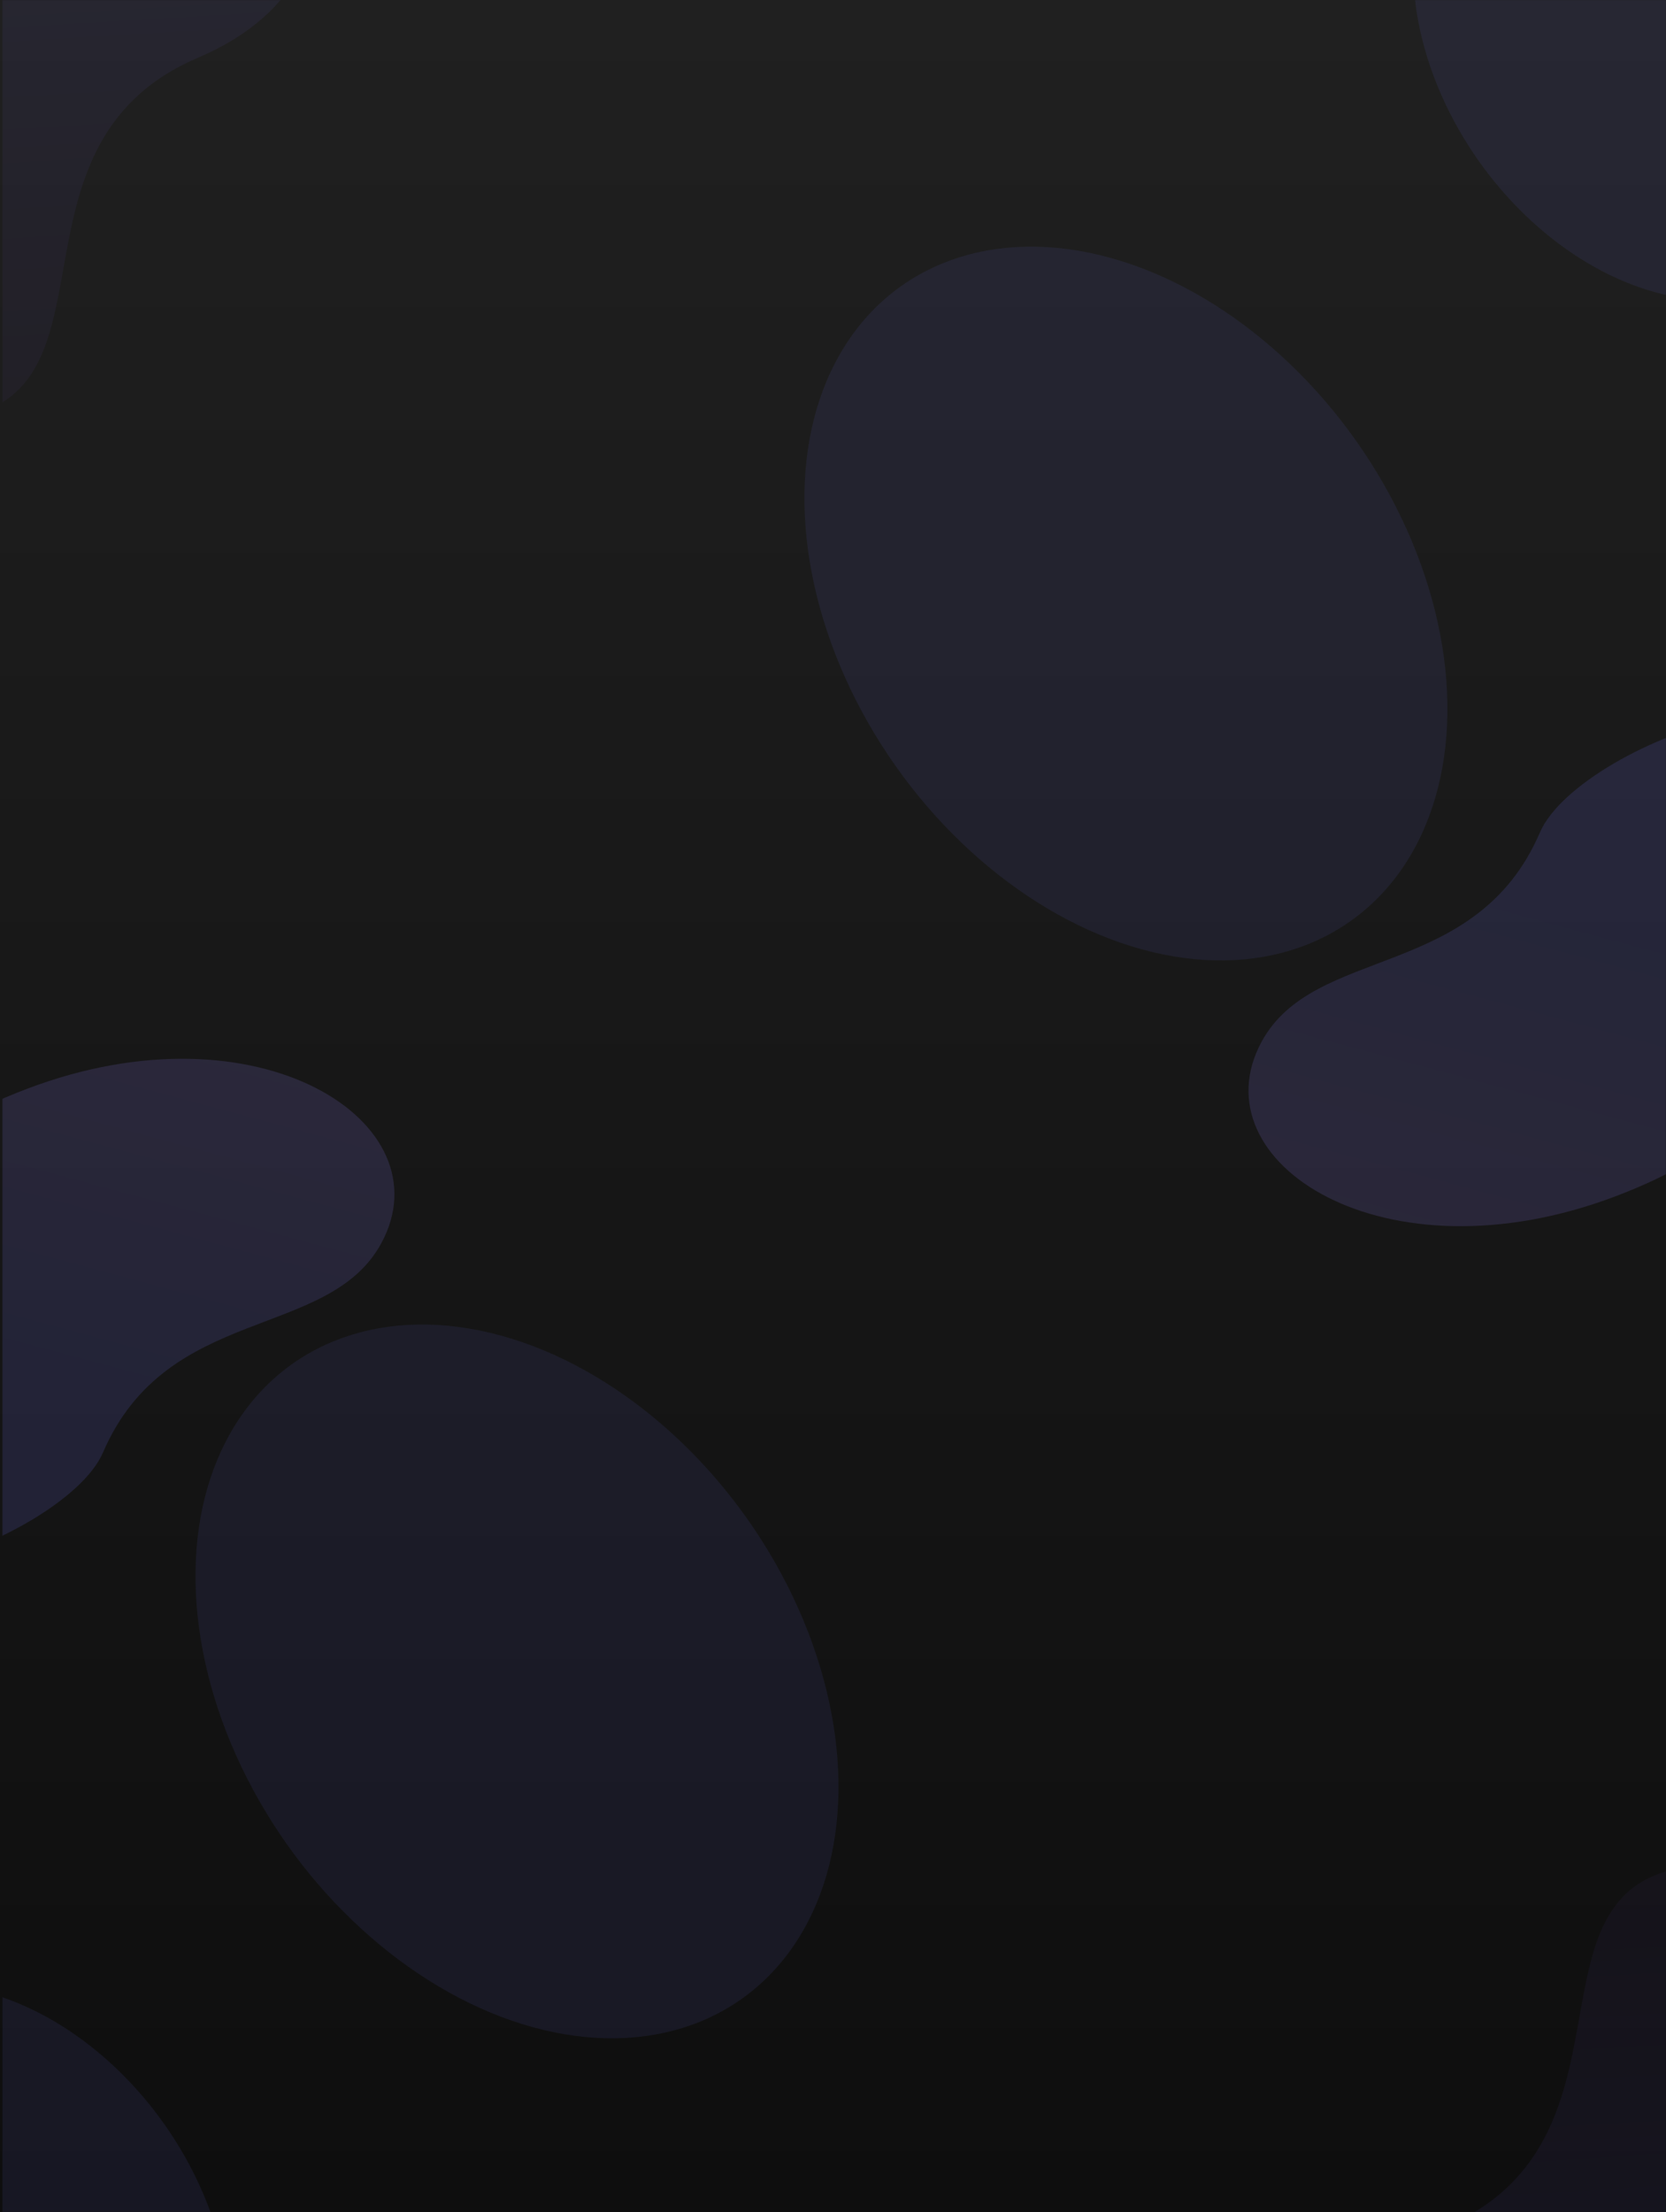
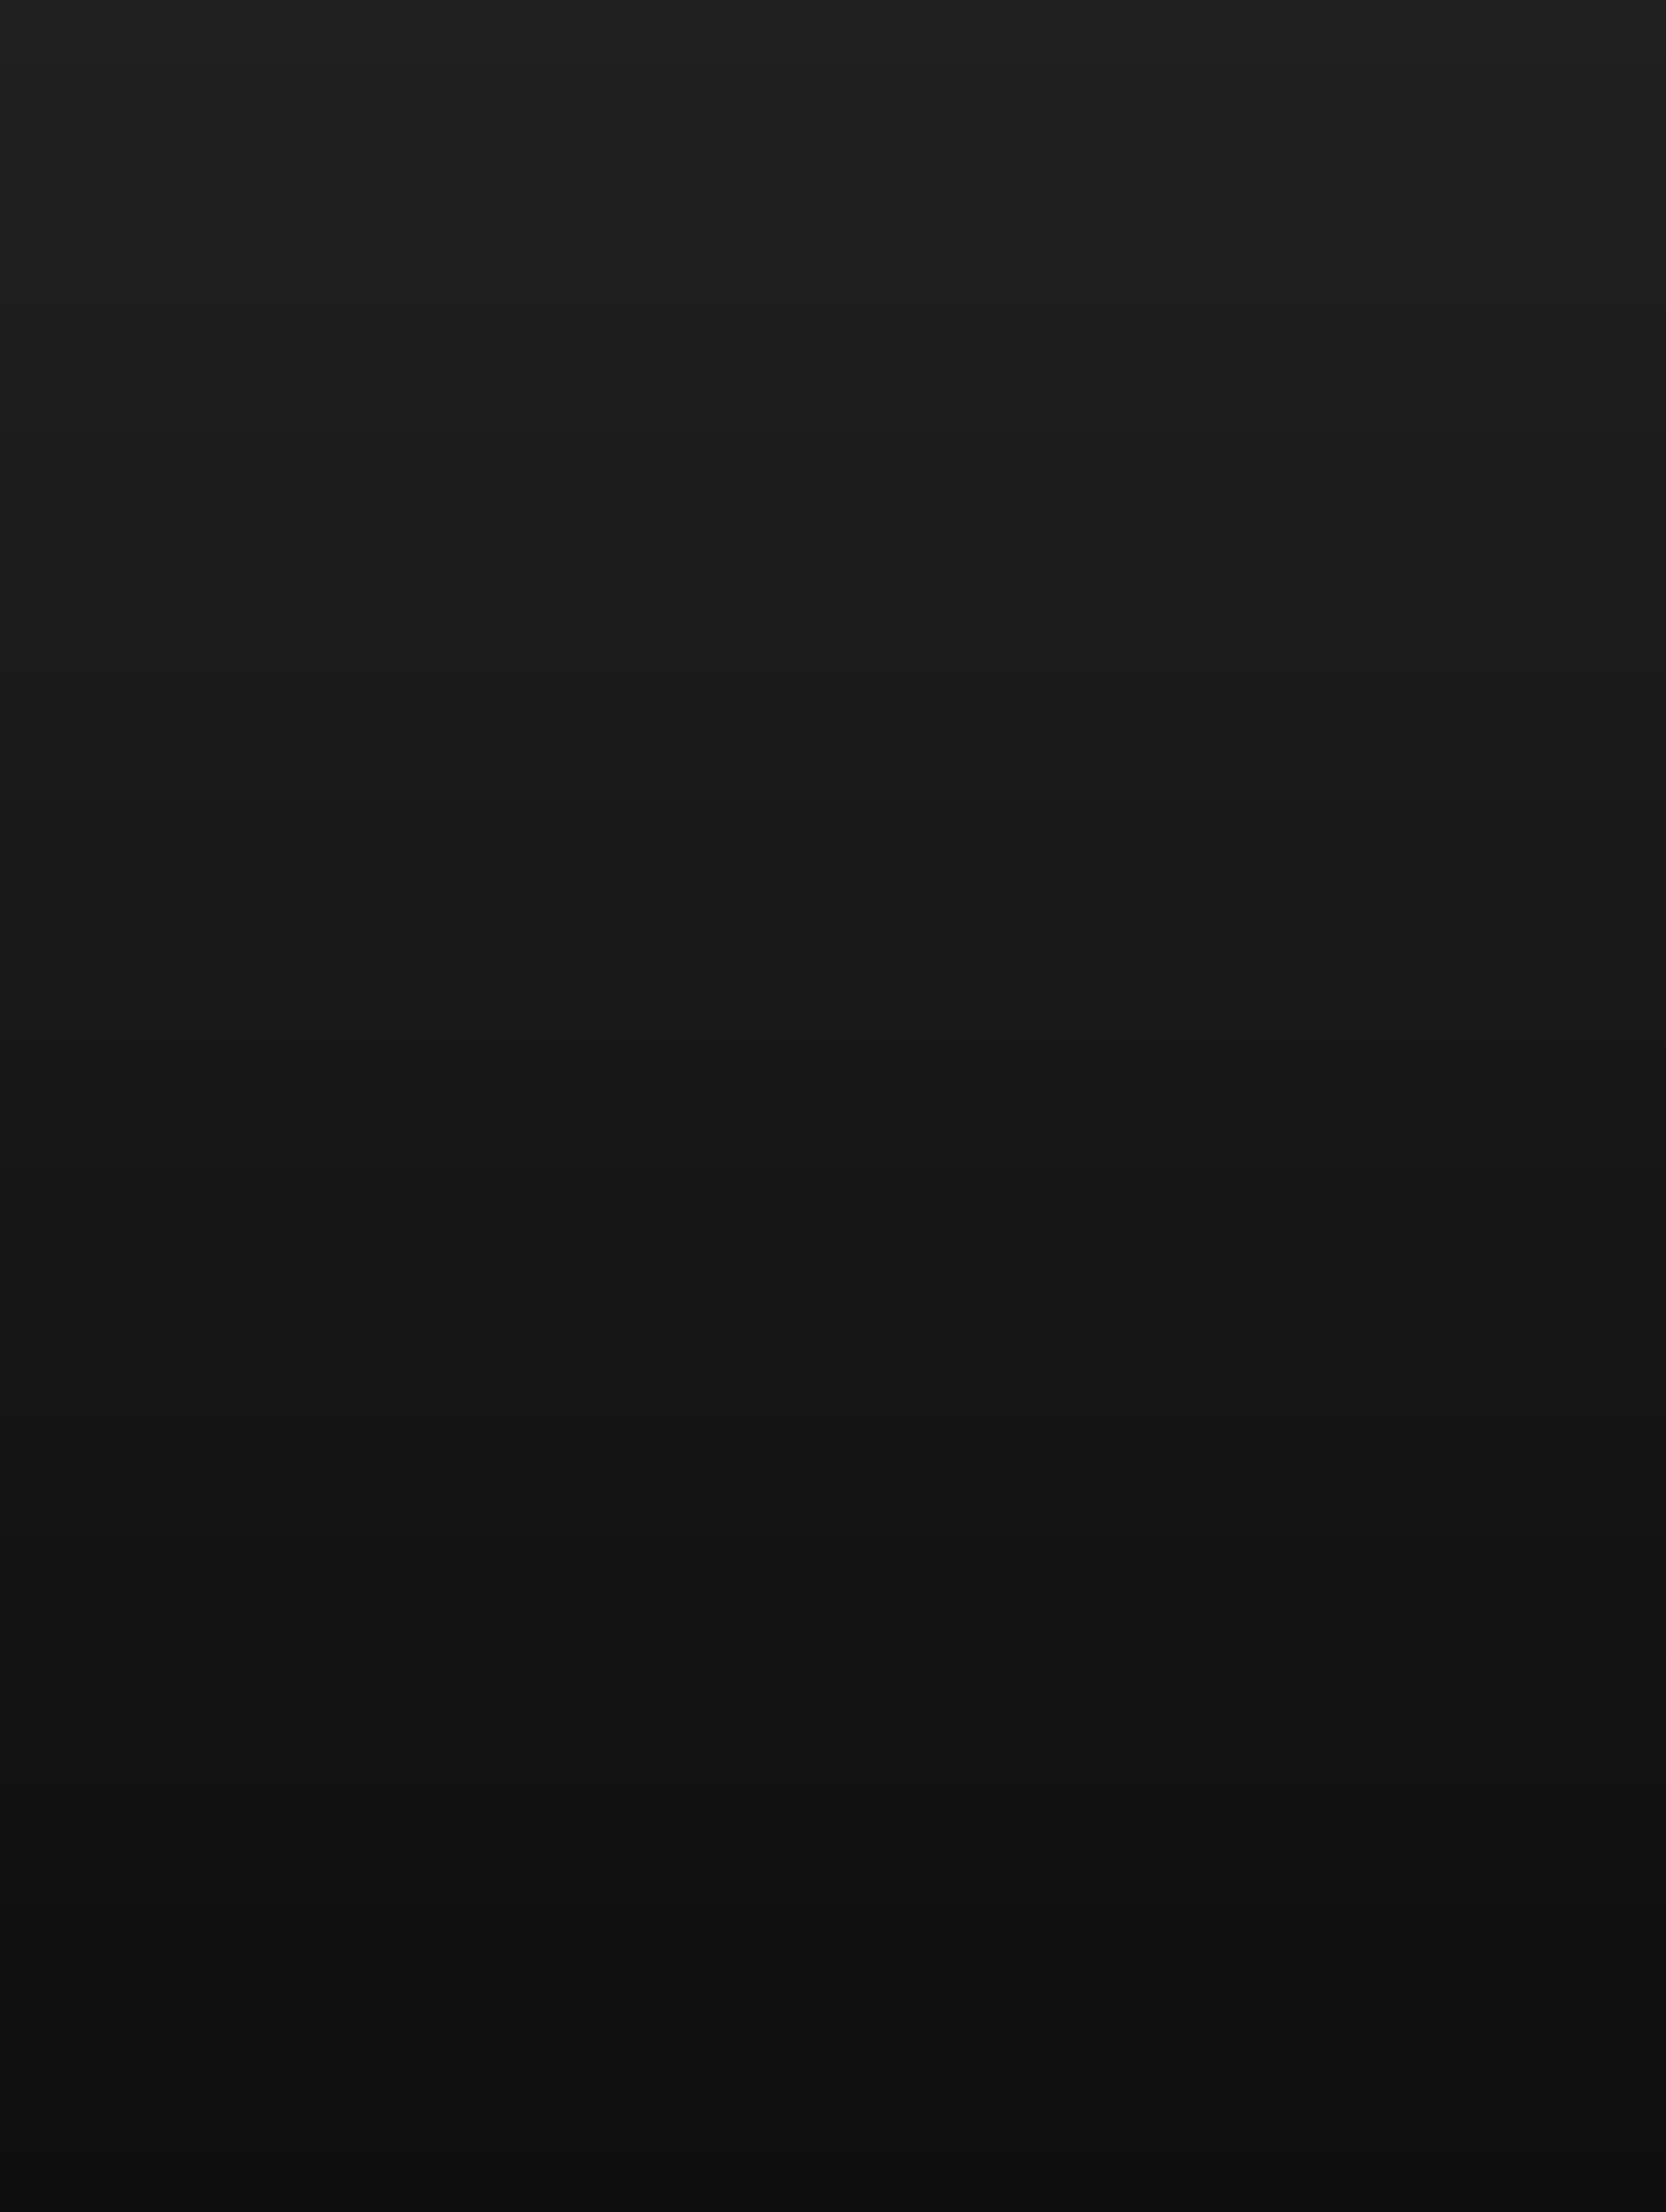
<svg xmlns="http://www.w3.org/2000/svg" width="1358" height="1803" viewBox="0 0 1358 1803" fill="none">
  <rect width="1358" height="1803" fill="url(#paint0_linear)" />
  <g opacity="0.15">
    <mask id="mask0" mask-type="alpha" maskUnits="userSpaceOnUse" x="2" y="0" width="1356" height="1803">
-       <rect x="2" width="1356" height="1803" fill="#202020" />
-     </mask>
+       </mask>
    <g mask="url(#mask0)">
      <g opacity="0.6" filter="url(#filter0_f)">
-         <path d="M161.513 47.008C-8.887 119.498 108.94 332.321 -46.983 341.591C-202.906 350.862 -236.081 287.247 -249.91 146.157C-263.739 5.067 -222.006 -116.004 19.181 -169.397C260.367 -222.789 331.914 -25.481 161.513 47.008Z" fill="url(#paint1_linear)" />
-       </g>
+         </g>
      <g filter="url(#filter1_f)">
        <path d="M1492.75 675.57C1444.07 800.586 1505.79 903.357 1316.96 975.005C1128.12 1046.65 975.321 947.166 1028.29 849.211C1071.34 769.608 1203.09 799.722 1255.24 678.478C1287.98 602.369 1558.07 507.818 1492.75 675.57Z" fill="url(#paint2_linear)" />
      </g>
      <g opacity="0.6" filter="url(#filter2_f)">
        <ellipse rx="166.824" ry="225.741" transform="matrix(0.926 -0.377 0.474 0.881 1339.86 36.065)" fill="#6F74F6" />
      </g>
      <g opacity="0.6" filter="url(#filter3_f)">
        <ellipse rx="232.646" ry="314.809" transform="matrix(0.926 -0.377 0.474 0.881 917.783 491.918)" fill="#6F74F6" />
      </g>
      <g opacity="0.6" filter="url(#filter4_f)">
        <path d="M1177.68 1815.34C1348.08 1742.85 1230.26 1530.03 1386.18 1520.76C1542.1 1511.49 1575.28 1575.1 1589.11 1716.19C1602.93 1857.28 1561.2 1978.36 1320.01 2031.75C1078.83 2085.14 1007.28 1887.83 1177.68 1815.34Z" fill="url(#paint3_linear)" />
      </g>
      <g filter="url(#filter5_f)">
        <path d="M-153.552 1186.78C-104.871 1061.77 -166.598 958.994 22.237 887.346C211.072 815.699 363.874 915.185 310.902 1013.14C267.854 1092.74 136.104 1062.63 83.956 1183.87C51.22 1259.98 -218.874 1354.53 -153.552 1186.78Z" fill="url(#paint4_linear)" />
      </g>
      <g opacity="0.6" filter="url(#filter6_f)">
-         <ellipse rx="166.824" ry="225.741" transform="matrix(-0.926 0.377 -0.474 -0.881 -0.66 1826.29)" fill="#6F74F6" />
-       </g>
+         </g>
      <g opacity="0.6" filter="url(#filter7_f)">
        <ellipse rx="232.646" ry="314.809" transform="matrix(-0.926 0.377 -0.474 -0.881 421.412 1370.43)" fill="#6F74F6" />
      </g>
    </g>
  </g>
  <defs>
    <filter id="filter0_f" x="-452.266" y="-378.443" width="907.223" height="920.918" filterUnits="userSpaceOnUse" color-interpolation-filters="sRGB">
      <feFlood flood-opacity="0" result="BackgroundImageFix" />
      <feBlend mode="normal" in="SourceGraphic" in2="BackgroundImageFix" result="shape" />
      <feGaussianBlur stdDeviation="100" result="effect1_foregroundBlur" />
    </filter>
    <filter id="filter1_f" x="817.672" y="382.165" width="885.225" height="817.243" filterUnits="userSpaceOnUse" color-interpolation-filters="sRGB">
      <feFlood flood-opacity="0" result="BackgroundImageFix" />
      <feBlend mode="normal" in="SourceGraphic" in2="BackgroundImageFix" result="shape" />
      <feGaussianBlur stdDeviation="100" result="effect1_foregroundBlur" />
    </filter>
    <filter id="filter2_f" x="951.93" y="-372.509" width="775.853" height="817.147" filterUnits="userSpaceOnUse" color-interpolation-filters="sRGB">
      <feFlood flood-opacity="0" result="BackgroundImageFix" />
      <feBlend mode="normal" in="SourceGraphic" in2="BackgroundImageFix" result="shape" />
      <feGaussianBlur stdDeviation="100" result="effect1_foregroundBlur" />
    </filter>
    <filter id="filter3_f" x="455.709" y="1.051" width="924.148" height="981.735" filterUnits="userSpaceOnUse" color-interpolation-filters="sRGB">
      <feFlood flood-opacity="0" result="BackgroundImageFix" />
      <feBlend mode="normal" in="SourceGraphic" in2="BackgroundImageFix" result="shape" />
      <feGaussianBlur stdDeviation="100" result="effect1_foregroundBlur" />
    </filter>
    <filter id="filter4_f" x="884.236" y="1319.88" width="907.223" height="920.918" filterUnits="userSpaceOnUse" color-interpolation-filters="sRGB">
      <feFlood flood-opacity="0" result="BackgroundImageFix" />
      <feBlend mode="normal" in="SourceGraphic" in2="BackgroundImageFix" result="shape" />
      <feGaussianBlur stdDeviation="100" result="effect1_foregroundBlur" />
    </filter>
    <filter id="filter5_f" x="-363.701" y="662.943" width="885.225" height="817.243" filterUnits="userSpaceOnUse" color-interpolation-filters="sRGB">
      <feFlood flood-opacity="0" result="BackgroundImageFix" />
      <feBlend mode="normal" in="SourceGraphic" in2="BackgroundImageFix" result="shape" />
      <feGaussianBlur stdDeviation="100" result="effect1_foregroundBlur" />
    </filter>
    <filter id="filter6_f" x="-388.586" y="1417.71" width="775.853" height="817.147" filterUnits="userSpaceOnUse" color-interpolation-filters="sRGB">
      <feFlood flood-opacity="0" result="BackgroundImageFix" />
      <feBlend mode="normal" in="SourceGraphic" in2="BackgroundImageFix" result="shape" />
      <feGaussianBlur stdDeviation="100" result="effect1_foregroundBlur" />
    </filter>
    <filter id="filter7_f" x="-40.662" y="879.565" width="924.148" height="981.735" filterUnits="userSpaceOnUse" color-interpolation-filters="sRGB">
      <feFlood flood-opacity="0" result="BackgroundImageFix" />
      <feBlend mode="normal" in="SourceGraphic" in2="BackgroundImageFix" result="shape" />
      <feGaussianBlur stdDeviation="100" result="effect1_foregroundBlur" />
    </filter>
    <linearGradient id="paint0_linear" x1="679" y1="0" x2="679" y2="1803" gradientUnits="userSpaceOnUse">
      <stop stop-color="#202020" />
      <stop offset="1" stop-color="#0E0E0E" />
    </linearGradient>
    <linearGradient id="paint1_linear" x1="-18.031" y1="-172.163" x2="12.306" y2="338.066" gradientUnits="userSpaceOnUse">
      <stop stop-color="#6F74F6" />
      <stop offset="1" stop-color="#7F56F4" stop-opacity="0.5" />
    </linearGradient>
    <linearGradient id="paint2_linear" x1="1202.17" y1="705.283" x2="1108.98" y2="1051.34" gradientUnits="userSpaceOnUse">
      <stop stop-color="#6F74F6" />
      <stop offset="1" stop-color="#9E86FF" />
    </linearGradient>
    <linearGradient id="paint3_linear" x1="1357.23" y1="2034.52" x2="1326.89" y2="1524.29" gradientUnits="userSpaceOnUse">
      <stop stop-color="#6F74F6" />
      <stop offset="1" stop-color="#7F56F4" stop-opacity="0.5" />
    </linearGradient>
    <linearGradient id="paint4_linear" x1="137.027" y1="1157.07" x2="230.22" y2="811.009" gradientUnits="userSpaceOnUse">
      <stop stop-color="#6F74F6" />
      <stop offset="1" stop-color="#9E86FF" />
    </linearGradient>
  </defs>
</svg>